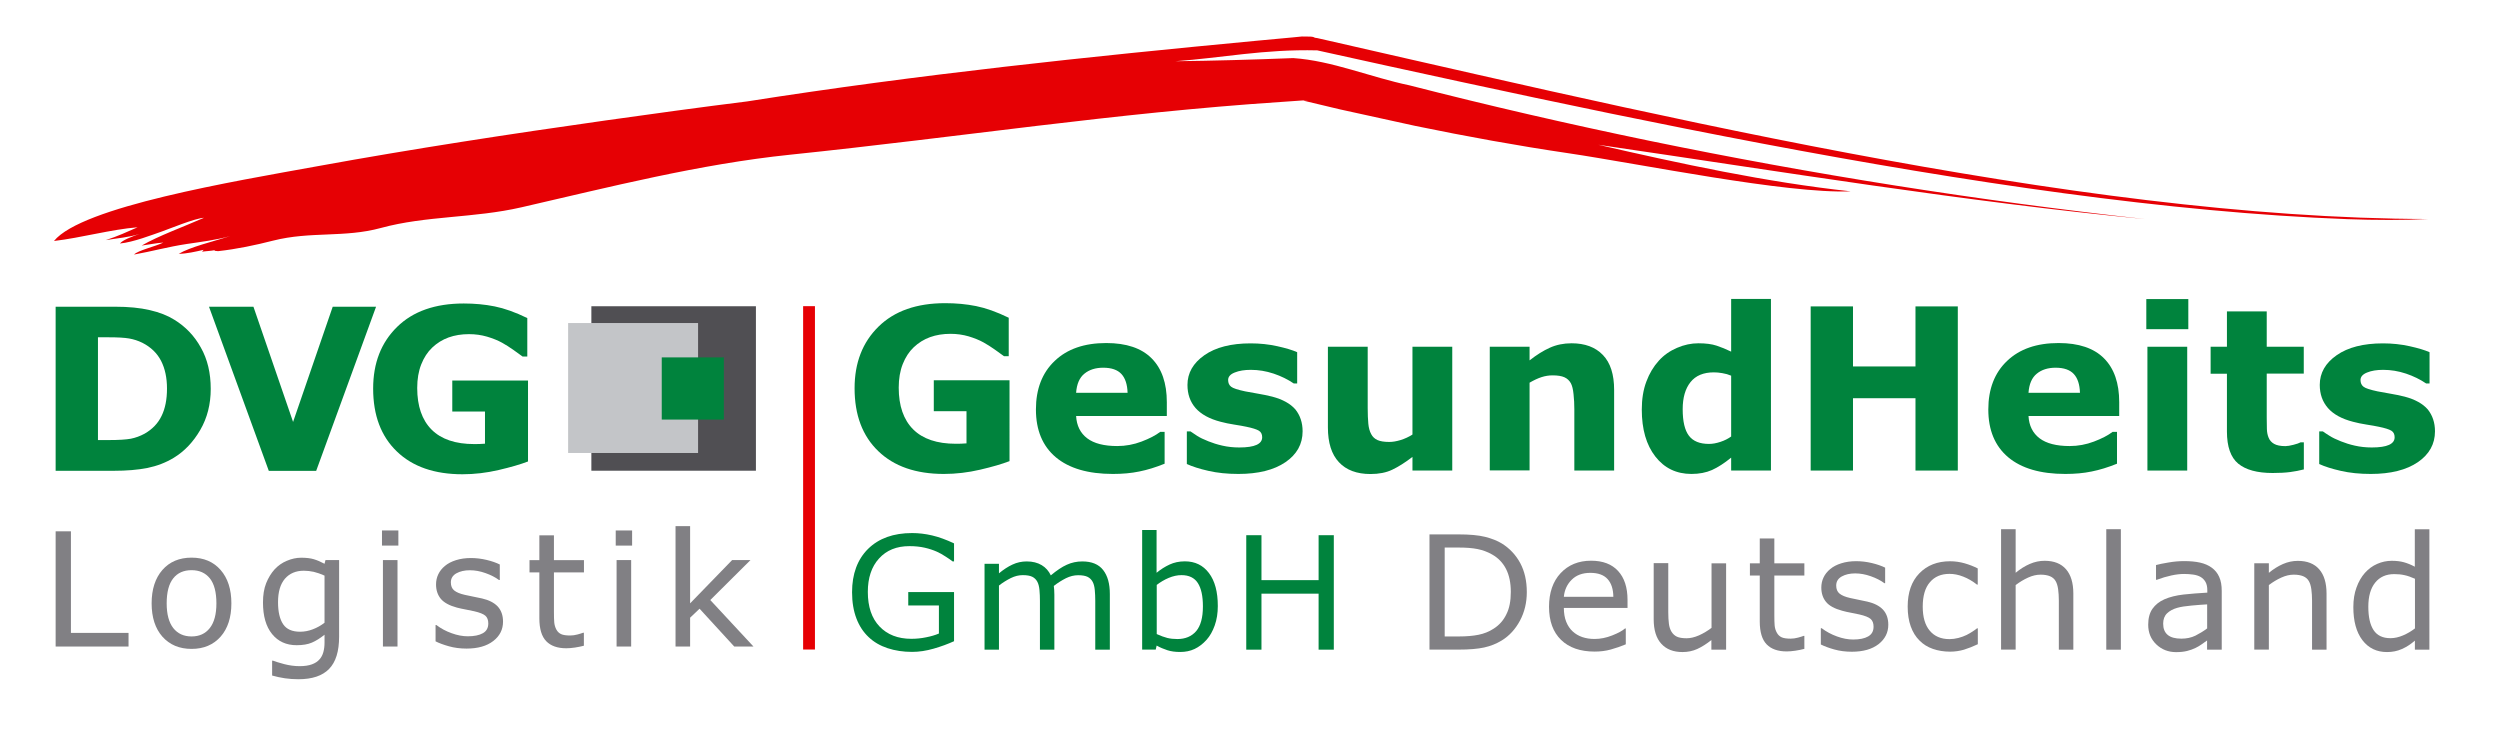
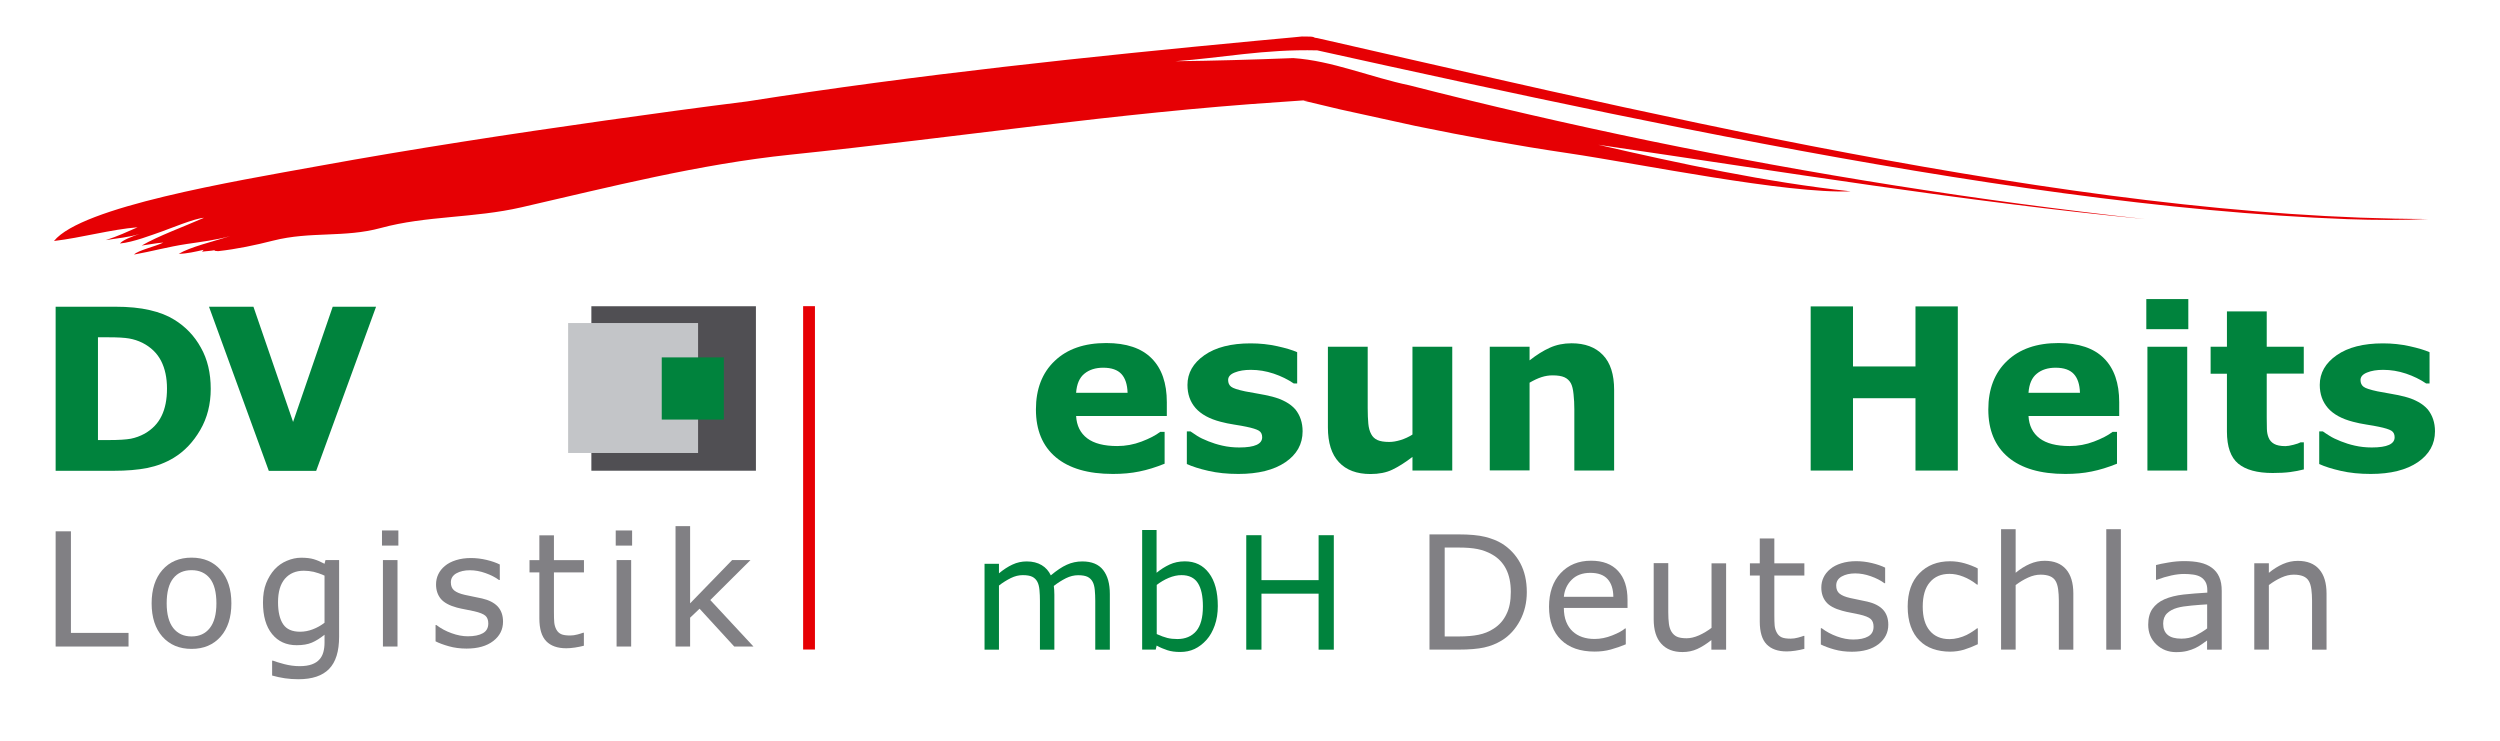
<svg xmlns="http://www.w3.org/2000/svg" id="Ebene_1" x="0px" y="0px" viewBox="0 0 317.23 94.01" style="enable-background:new 0 0 317.23 94.01;" xml:space="preserve">
  <style type="text/css">	.Grün_x0020_bogenförmig{fill:url(#SVGID_1_);stroke:#FFFFFF;stroke-width:0.25;stroke-miterlimit:1;}	.st0{fill:#00833D;}	.st1{fill:#818084;}	.st2{fill:none;stroke:#E60004;stroke-width:1.5;}	.st3{fill:#E60004;}	.st4{fill:#504F53;}	.st5{fill:#C3C5C8;}</style>
  <linearGradient id="SVGID_1_" gradientUnits="userSpaceOnUse" x1="20.165" y1="189.587" x2="20.872" y2="188.88">
    <stop offset="0" style="stop-color:#3AA429" />
    <stop offset="0.983" style="stop-color:#202F13" />
  </linearGradient>
  <g>
-     <path class="st0" d="M128.08,58.52c-0.93,0.36-2.17,0.72-3.71,1.08c-1.54,0.36-3.07,0.54-4.6,0.54c-3.54,0-6.32-0.96-8.32-2.89  c-2.01-1.93-3.01-4.59-3.01-7.98c0-3.24,1.01-5.84,3.04-7.83c2.02-1.98,4.84-2.97,8.46-2.97c1.37,0,2.68,0.12,3.92,0.37  c1.24,0.25,2.62,0.74,4.14,1.48v4.88h-0.6c-0.26-0.2-0.64-0.47-1.15-0.83c-0.5-0.36-0.99-0.66-1.45-0.92  c-0.54-0.3-1.17-0.55-1.89-0.77c-0.72-0.21-1.49-0.32-2.3-0.32c-0.95,0-1.81,0.14-2.59,0.42c-0.77,0.28-1.47,0.71-2.08,1.29  c-0.59,0.56-1.05,1.27-1.39,2.13c-0.34,0.86-0.51,1.86-0.51,2.99c0,2.3,0.61,4.07,1.83,5.29c1.22,1.22,3.03,1.83,5.41,1.83  c0.21,0,0.43,0,0.68-0.01c0.25-0.01,0.47-0.02,0.68-0.04v-4.08h-4.15v-3.93h9.61V58.52z" />
    <path class="st0" d="M148.08,52.79h-11.53c0.07,1.23,0.54,2.17,1.41,2.83c0.86,0.65,2.13,0.98,3.81,0.98  c1.06,0,2.09-0.19,3.09-0.57c1-0.38,1.79-0.79,2.36-1.23h0.56v4.04c-1.14,0.46-2.21,0.79-3.22,0.99c-1.01,0.21-2.12,0.31-3.34,0.31  c-3.15,0-5.57-0.71-7.25-2.12c-1.68-1.42-2.52-3.44-2.52-6.06c0-2.59,0.79-4.65,2.38-6.16c1.59-1.52,3.77-2.27,6.54-2.27  c2.56,0,4.48,0.65,5.76,1.94c1.29,1.29,1.93,3.15,1.93,5.57V52.79z M143.08,49.84c-0.03-1.05-0.29-1.85-0.78-2.38  c-0.49-0.53-1.26-0.8-2.31-0.8c-0.97,0-1.77,0.25-2.39,0.76c-0.62,0.5-0.97,1.31-1.05,2.42H143.08z" />
    <path class="st0" d="M165.29,54.73c0,1.62-0.73,2.93-2.18,3.92c-1.45,0.99-3.45,1.49-5.97,1.49c-1.4,0-2.67-0.13-3.8-0.39  c-1.14-0.26-2.05-0.55-2.74-0.87v-4.14h0.46c0.25,0.18,0.54,0.37,0.87,0.58c0.33,0.21,0.8,0.44,1.41,0.68  c0.52,0.21,1.11,0.4,1.78,0.55c0.66,0.15,1.37,0.23,2.13,0.23c0.99,0,1.72-0.11,2.2-0.33c0.48-0.22,0.71-0.54,0.71-0.97  c0-0.38-0.14-0.66-0.42-0.83c-0.28-0.17-0.81-0.34-1.59-0.5c-0.37-0.08-0.88-0.17-1.52-0.27c-0.64-0.1-1.22-0.22-1.74-0.36  c-1.43-0.37-2.48-0.95-3.18-1.74c-0.69-0.79-1.03-1.77-1.03-2.94c0-1.51,0.72-2.77,2.15-3.77c1.43-1,3.39-1.5,5.87-1.5  c1.17,0,2.3,0.12,3.38,0.36c1.08,0.24,1.92,0.49,2.52,0.76v3.97h-0.43c-0.75-0.51-1.6-0.93-2.55-1.25  c-0.96-0.32-1.92-0.48-2.9-0.48c-0.81,0-1.49,0.11-2.05,0.34c-0.56,0.22-0.83,0.54-0.83,0.95c0,0.37,0.13,0.66,0.38,0.85  c0.25,0.2,0.84,0.39,1.78,0.59c0.51,0.1,1.07,0.2,1.66,0.3c0.59,0.1,1.19,0.22,1.78,0.37c1.32,0.35,2.3,0.89,2.94,1.63  C164.97,52.7,165.29,53.62,165.29,54.73z" />
    <path class="st0" d="M184.28,59.71h-5.05v-1.73c-0.93,0.71-1.78,1.25-2.56,1.62c-0.77,0.37-1.69,0.55-2.77,0.55  c-1.73,0-3.07-0.5-4-1.5c-0.94-1-1.4-2.47-1.4-4.42V44h5.05v7.79c0,0.79,0.03,1.45,0.08,1.98c0.05,0.53,0.17,0.96,0.36,1.31  c0.18,0.35,0.45,0.6,0.8,0.76c0.36,0.16,0.86,0.24,1.5,0.24c0.43,0,0.9-0.08,1.43-0.24c0.52-0.16,1.03-0.39,1.51-0.7V44h5.05V59.71  z" />
    <path class="st0" d="M204.82,59.71h-5.05v-7.79c0-0.63-0.03-1.27-0.1-1.9c-0.06-0.63-0.18-1.09-0.34-1.39  c-0.19-0.34-0.46-0.6-0.82-0.76c-0.36-0.16-0.86-0.24-1.5-0.24c-0.46,0-0.92,0.07-1.39,0.22c-0.47,0.15-0.98,0.39-1.53,0.71v11.13  h-5.05V44h5.05v1.73c0.89-0.7,1.75-1.24,2.58-1.61c0.82-0.37,1.74-0.56,2.75-0.56c1.69,0,3.02,0.49,3.97,1.48  c0.96,0.99,1.43,2.47,1.43,4.43V59.71z" />
-     <path class="st0" d="M224.72,59.71h-5.05v-1.64c-0.87,0.71-1.68,1.23-2.43,1.57c-0.75,0.33-1.62,0.5-2.61,0.5  c-1.91,0-3.44-0.74-4.58-2.21c-1.15-1.47-1.72-3.46-1.72-5.96c0-1.33,0.19-2.52,0.58-3.55c0.38-1.03,0.91-1.91,1.58-2.65  c0.63-0.7,1.4-1.24,2.31-1.63c0.9-0.39,1.81-0.58,2.71-0.58c0.94,0,1.71,0.1,2.31,0.3c0.6,0.2,1.22,0.45,1.85,0.76v-6.69h5.05  V59.71z M219.67,55.39v-7.72c-0.35-0.15-0.73-0.26-1.12-0.32c-0.39-0.07-0.75-0.1-1.07-0.1c-1.32,0-2.31,0.41-2.97,1.24  c-0.66,0.83-0.99,1.97-0.99,3.44c0,1.54,0.26,2.66,0.79,3.36c0.53,0.7,1.38,1.04,2.55,1.04c0.46,0,0.94-0.09,1.45-0.26  C218.83,55.9,219.28,55.67,219.67,55.39z" />
    <path class="st0" d="M248.43,59.71h-5.37v-9.18h-7.93v9.18h-5.37V38.88h5.37v7.62h7.93v-7.62h5.37V59.71z" />
    <path class="st0" d="M268.93,52.79h-11.53c0.07,1.23,0.54,2.17,1.41,2.83c0.86,0.65,2.13,0.98,3.81,0.98  c1.06,0,2.09-0.19,3.09-0.57c1-0.38,1.79-0.79,2.36-1.23h0.56v4.04c-1.14,0.46-2.21,0.79-3.22,0.99c-1.01,0.21-2.12,0.31-3.34,0.31  c-3.15,0-5.57-0.71-7.25-2.12c-1.68-1.42-2.52-3.44-2.52-6.06c0-2.59,0.79-4.65,2.38-6.16c1.59-1.52,3.77-2.27,6.54-2.27  c2.55,0,4.48,0.65,5.76,1.94c1.29,1.29,1.93,3.15,1.93,5.57V52.79z M263.93,49.84c-0.03-1.05-0.29-1.85-0.78-2.38  c-0.49-0.53-1.26-0.8-2.31-0.8c-0.97,0-1.77,0.25-2.39,0.76c-0.62,0.5-0.97,1.31-1.05,2.42H263.93z" />
    <path class="st0" d="M277.68,41.77h-5.33v-3.82h5.33V41.77z M277.54,59.71h-5.05V44h5.05V59.71z" />
    <path class="st0" d="M292.32,59.57c-0.54,0.14-1.12,0.25-1.72,0.33c-0.61,0.08-1.35,0.12-2.22,0.12c-1.96,0-3.41-0.4-4.37-1.19  c-0.95-0.79-1.43-2.15-1.43-4.07v-7.34h-2.07V44h2.07v-4.49h5.05V44h4.7v3.41h-4.7v5.58c0,0.55,0.01,1.03,0.02,1.44  c0.01,0.41,0.08,0.78,0.22,1.11c0.13,0.33,0.36,0.59,0.69,0.78s0.81,0.29,1.44,0.29c0.26,0,0.6-0.06,1.03-0.17  c0.42-0.11,0.72-0.21,0.89-0.31h0.42V59.57z" />
    <path class="st0" d="M308.98,54.73c0,1.62-0.73,2.93-2.18,3.92c-1.46,0.99-3.45,1.49-5.97,1.49c-1.4,0-2.67-0.13-3.8-0.39  c-1.14-0.26-2.05-0.55-2.74-0.87v-4.14h0.46c0.25,0.18,0.54,0.37,0.88,0.58c0.33,0.21,0.8,0.44,1.41,0.68  c0.52,0.21,1.11,0.4,1.78,0.55s1.37,0.23,2.13,0.23c0.99,0,1.72-0.11,2.2-0.33c0.48-0.22,0.71-0.54,0.71-0.97  c0-0.38-0.14-0.66-0.42-0.83c-0.28-0.17-0.81-0.34-1.6-0.5c-0.37-0.08-0.88-0.17-1.52-0.27c-0.64-0.1-1.22-0.22-1.74-0.36  c-1.43-0.37-2.49-0.95-3.18-1.74c-0.69-0.79-1.04-1.77-1.04-2.94c0-1.51,0.71-2.77,2.15-3.77c1.43-1,3.39-1.5,5.87-1.5  c1.18,0,2.3,0.12,3.38,0.36c1.08,0.24,1.92,0.49,2.53,0.76v3.97h-0.43c-0.75-0.51-1.6-0.93-2.55-1.25  c-0.96-0.32-1.92-0.48-2.9-0.48c-0.81,0-1.5,0.11-2.05,0.34c-0.55,0.22-0.83,0.54-0.83,0.95c0,0.37,0.13,0.66,0.38,0.85  c0.25,0.2,0.84,0.39,1.78,0.59c0.51,0.1,1.07,0.2,1.66,0.3c0.59,0.1,1.19,0.22,1.78,0.37c1.32,0.35,2.3,0.89,2.94,1.63  C308.66,52.7,308.98,53.62,308.98,54.73z" />
  </g>
-   <path class="st0" d="M121.07,81.36c-0.79,0.36-1.66,0.68-2.6,0.95c-0.94,0.27-1.85,0.41-2.73,0.41c-1.13,0-2.17-0.16-3.11-0.47 c-0.94-0.31-1.75-0.78-2.41-1.41c-0.67-0.63-1.19-1.42-1.55-2.37c-0.36-0.95-0.55-2.05-0.55-3.32c0-2.32,0.68-4.16,2.03-5.5 c1.36-1.34,3.22-2.01,5.59-2.01c0.83,0,1.67,0.1,2.53,0.3c0.86,0.2,1.79,0.54,2.79,1.01v2.29h-0.18c-0.2-0.16-0.49-0.36-0.88-0.61 c-0.38-0.25-0.76-0.47-1.13-0.63c-0.45-0.2-0.96-0.37-1.53-0.5c-0.57-0.13-1.21-0.2-1.94-0.2c-1.63,0-2.91,0.52-3.86,1.57 c-0.95,1.04-1.42,2.46-1.42,4.24c0,1.88,0.49,3.34,1.48,4.38c0.99,1.04,2.33,1.57,4.04,1.57c0.62,0,1.25-0.06,1.87-0.19 c0.62-0.12,1.17-0.28,1.63-0.48v-3.56h-3.89v-1.7h5.81V81.36z" />
  <path class="st0" d="M140.81,82.44h-1.83v-6.21c0-0.47-0.02-0.92-0.06-1.36c-0.04-0.44-0.13-0.78-0.27-1.04 c-0.15-0.28-0.36-0.49-0.64-0.63c-0.28-0.14-0.68-0.21-1.21-0.21c-0.51,0-1.03,0.13-1.54,0.38c-0.51,0.26-1.03,0.58-1.54,0.98 c0.02,0.15,0.04,0.32,0.05,0.52c0.01,0.2,0.02,0.4,0.02,0.59v6.98h-1.83v-6.21c0-0.48-0.02-0.94-0.06-1.37 c-0.04-0.43-0.13-0.78-0.27-1.04c-0.15-0.28-0.36-0.49-0.64-0.63c-0.28-0.14-0.68-0.21-1.21-0.21c-0.5,0-1,0.12-1.51,0.37 c-0.5,0.25-1.01,0.56-1.51,0.95v8.14h-1.83v-10.9h1.83v1.21c0.57-0.47,1.14-0.85,1.71-1.11c0.57-0.27,1.18-0.4,1.82-0.4 c0.74,0,1.37,0.16,1.89,0.47c0.52,0.31,0.9,0.75,1.16,1.3c0.74-0.62,1.42-1.08,2.03-1.35c0.61-0.28,1.27-0.42,1.96-0.42 c1.2,0,2.08,0.36,2.65,1.09c0.57,0.73,0.85,1.74,0.85,3.04V82.44z" />
  <path class="st0" d="M154.53,76.9c0,0.91-0.13,1.73-0.39,2.46c-0.26,0.73-0.6,1.34-1.04,1.83c-0.46,0.51-0.97,0.9-1.52,1.16 c-0.55,0.26-1.16,0.38-1.82,0.38c-0.62,0-1.16-0.07-1.62-0.22s-0.92-0.34-1.37-0.59l-0.12,0.51h-1.72V67.25h1.83v5.43 c0.51-0.42,1.06-0.77,1.64-1.04c0.58-0.27,1.23-0.41,1.95-0.41c1.29,0,2.3,0.49,3.05,1.48C154.16,73.71,154.53,75.1,154.53,76.9z  M152.64,76.95c0-1.3-0.21-2.29-0.64-2.96c-0.43-0.67-1.12-1.01-2.08-1.01c-0.53,0-1.07,0.12-1.62,0.35s-1.05,0.53-1.52,0.89v6.24 c0.52,0.23,0.97,0.4,1.34,0.49c0.37,0.09,0.8,0.14,1.27,0.14c1.01,0,1.81-0.33,2.39-1C152.35,79.42,152.64,78.38,152.64,76.95z" />
  <path class="st0" d="M169.25,82.44h-1.93v-7.11h-7.25v7.11h-1.93V67.91h1.93v5.7h7.25v-5.7h1.93V82.44z" />
  <path class="st1" d="M193.74,75.14c0,1.33-0.29,2.53-0.87,3.62c-0.58,1.08-1.35,1.92-2.31,2.51c-0.67,0.41-1.41,0.71-2.23,0.89 c-0.82,0.18-1.9,0.27-3.25,0.27h-3.69V67.81h3.65c1.43,0,2.56,0.1,3.4,0.31c0.84,0.21,1.55,0.49,2.14,0.85 c0.99,0.62,1.77,1.45,2.33,2.49C193.46,72.49,193.74,73.72,193.74,75.14z M191.71,75.11c0-1.15-0.2-2.11-0.6-2.9 c-0.4-0.79-0.99-1.41-1.79-1.86c-0.58-0.33-1.19-0.55-1.84-0.68c-0.65-0.13-1.42-0.19-2.33-0.19h-1.83v11.28h1.83 c0.94,0,1.75-0.07,2.45-0.21c0.7-0.14,1.34-0.39,1.92-0.77c0.73-0.46,1.27-1.08,1.63-1.84C191.53,77.2,191.71,76.25,191.71,75.11z" />
  <path class="st1" d="M206.52,77.14h-8.08c0,0.67,0.1,1.26,0.3,1.76c0.2,0.5,0.48,0.91,0.83,1.23c0.34,0.31,0.74,0.55,1.21,0.71 c0.47,0.16,0.98,0.24,1.55,0.24c0.75,0,1.5-0.15,2.25-0.45c0.76-0.3,1.29-0.59,1.62-0.88h0.1v2.01c-0.62,0.26-1.26,0.48-1.91,0.66 c-0.65,0.18-1.33,0.26-2.04,0.26c-1.82,0-3.24-0.49-4.26-1.48c-1.02-0.99-1.53-2.39-1.53-4.2c0-1.79,0.49-3.22,1.47-4.27 c0.98-1.05,2.27-1.58,3.87-1.58c1.48,0,2.62,0.43,3.42,1.3c0.8,0.87,1.2,2.09,1.2,3.68V77.14z M204.72,75.73 c-0.01-0.97-0.25-1.72-0.73-2.25c-0.48-0.53-1.21-0.79-2.19-0.79c-0.99,0-1.78,0.29-2.36,0.87c-0.59,0.58-0.92,1.31-1,2.17H204.72z" />
  <path class="st1" d="M219.01,82.44h-1.85v-1.22c-0.62,0.49-1.22,0.87-1.79,1.13c-0.57,0.26-1.2,0.39-1.88,0.39 c-1.15,0-2.05-0.35-2.69-1.06c-0.64-0.7-0.96-1.74-0.96-3.1v-7.12h1.85v6.25c0,0.56,0.03,1.03,0.08,1.43 c0.05,0.4,0.16,0.74,0.33,1.02c0.18,0.29,0.41,0.5,0.69,0.63c0.28,0.13,0.69,0.2,1.23,0.2c0.48,0,1-0.12,1.57-0.37 c0.56-0.25,1.09-0.57,1.59-0.95v-8.19h1.85V82.44z" />
  <path class="st1" d="M228.94,82.34c-0.35,0.09-0.72,0.17-1.13,0.23c-0.41,0.06-0.77,0.09-1.09,0.09c-1.12,0-1.97-0.3-2.55-0.9 c-0.58-0.6-0.87-1.57-0.87-2.9v-5.83h-1.25v-1.55h1.25v-3.15h1.85v3.15h3.81v1.55h-3.81v5c0,0.58,0.01,1.03,0.04,1.35 c0.03,0.32,0.12,0.63,0.28,0.91c0.14,0.26,0.34,0.45,0.59,0.57c0.25,0.12,0.64,0.18,1.15,0.18c0.3,0,0.62-0.04,0.94-0.13 c0.33-0.09,0.56-0.16,0.71-0.22h0.1V82.34z" />
  <path class="st1" d="M239.61,79.27c0,1-0.41,1.82-1.24,2.47c-0.83,0.64-1.96,0.96-3.39,0.96c-0.81,0-1.56-0.1-2.23-0.29 c-0.68-0.19-1.24-0.4-1.7-0.63v-2.07h0.1c0.58,0.44,1.23,0.79,1.95,1.05c0.71,0.26,1.4,0.39,2.05,0.39c0.81,0,1.45-0.13,1.9-0.39 c0.46-0.26,0.69-0.67,0.69-1.24c0-0.43-0.12-0.76-0.37-0.98c-0.25-0.22-0.73-0.41-1.43-0.57c-0.26-0.06-0.6-0.13-1.03-0.21 c-0.42-0.08-0.81-0.16-1.15-0.26c-0.96-0.26-1.65-0.63-2.05-1.12c-0.4-0.49-0.6-1.1-0.6-1.82c0-0.45,0.09-0.88,0.28-1.28 c0.19-0.4,0.47-0.76,0.85-1.07c0.37-0.31,0.83-0.55,1.4-0.73c0.57-0.18,1.2-0.27,1.9-0.27c0.65,0,1.32,0.08,1.99,0.24 c0.67,0.16,1.23,0.36,1.68,0.58V74h-0.1c-0.47-0.35-1.04-0.64-1.72-0.88c-0.67-0.24-1.34-0.36-1.98-0.36 c-0.68,0-1.24,0.13-1.71,0.39c-0.46,0.26-0.7,0.64-0.7,1.15c0,0.45,0.14,0.79,0.42,1.02c0.28,0.23,0.72,0.42,1.34,0.56 c0.34,0.08,0.72,0.16,1.14,0.24c0.42,0.08,0.77,0.15,1.05,0.22c0.86,0.2,1.52,0.53,1.98,1.01 C239.38,77.83,239.61,78.48,239.61,79.27z" />
  <path class="st1" d="M250.96,81.75c-0.62,0.29-1.2,0.52-1.75,0.69c-0.55,0.16-1.14,0.25-1.76,0.25c-0.79,0-1.52-0.12-2.18-0.35 c-0.66-0.23-1.23-0.58-1.7-1.06c-0.48-0.47-0.85-1.07-1.11-1.79c-0.26-0.72-0.39-1.56-0.39-2.52c0-1.79,0.49-3.2,1.48-4.22 c0.99-1.02,2.29-1.53,3.9-1.53c0.63,0,1.25,0.09,1.85,0.26c0.61,0.18,1.16,0.39,1.66,0.65v2.05h-0.1c-0.56-0.44-1.14-0.78-1.74-1.01 c-0.6-0.24-1.18-0.35-1.75-0.35c-1.05,0-1.88,0.35-2.48,1.06c-0.61,0.7-0.91,1.74-0.91,3.1c0,1.32,0.29,2.34,0.89,3.05 c0.59,0.71,1.43,1.07,2.5,1.07c0.37,0,0.75-0.05,1.14-0.15c0.39-0.1,0.73-0.23,1.04-0.38c0.27-0.14,0.52-0.28,0.76-0.44 c0.24-0.15,0.42-0.29,0.56-0.4h0.1V81.75z" />
  <path class="st1" d="M263.1,82.44h-1.85v-6.25c0-0.5-0.03-0.98-0.09-1.42c-0.06-0.44-0.17-0.79-0.32-1.04 c-0.16-0.28-0.4-0.48-0.71-0.61c-0.31-0.13-0.71-0.2-1.2-0.2c-0.51,0-1.03,0.12-1.58,0.37c-0.55,0.25-1.08,0.57-1.58,0.95v8.19 h-1.85V67.15h1.85v5.53c0.58-0.48,1.17-0.85,1.79-1.12c0.62-0.27,1.25-0.4,1.89-0.4c1.19,0,2.09,0.36,2.71,1.07 c0.62,0.71,0.93,1.74,0.93,3.08V82.44z" />
  <path class="st1" d="M269.12,82.44h-1.85V67.15h1.85V82.44z" />
  <path class="st1" d="M281.9,82.44h-1.84v-1.17c-0.16,0.11-0.38,0.27-0.66,0.47c-0.28,0.2-0.55,0.36-0.81,0.48 c-0.31,0.15-0.66,0.28-1.06,0.38c-0.4,0.1-0.87,0.15-1.4,0.15c-0.99,0-1.83-0.33-2.51-0.98c-0.69-0.66-1.03-1.49-1.03-2.5 c0-0.83,0.18-1.5,0.54-2.02c0.36-0.51,0.87-0.92,1.53-1.21c0.67-0.29,1.47-0.49,2.41-0.6c0.94-0.1,1.94-0.18,3.02-0.24V74.9 c0-0.42-0.07-0.77-0.22-1.04c-0.15-0.27-0.36-0.49-0.63-0.65c-0.26-0.15-0.58-0.25-0.94-0.3c-0.37-0.05-0.75-0.08-1.15-0.08 c-0.48,0-1.03,0.06-1.62,0.19c-0.6,0.13-1.21,0.31-1.85,0.55h-0.1V71.7c0.36-0.1,0.88-0.21,1.56-0.32c0.68-0.12,1.35-0.18,2.01-0.18 c0.77,0,1.45,0.06,2.02,0.19c0.57,0.13,1.07,0.34,1.49,0.65c0.41,0.3,0.73,0.69,0.94,1.17c0.22,0.48,0.32,1.07,0.32,1.78V82.44z  M280.07,79.74v-3.05c-0.56,0.03-1.23,0.08-1.99,0.15c-0.76,0.07-1.37,0.16-1.81,0.29c-0.53,0.15-0.96,0.38-1.29,0.7 c-0.33,0.32-0.49,0.75-0.49,1.31c0,0.63,0.19,1.1,0.57,1.42c0.38,0.32,0.96,0.48,1.74,0.48c0.65,0,1.24-0.12,1.78-0.38 C279.11,80.39,279.61,80.09,280.07,79.74z" />
  <path class="st1" d="M295.23,82.44h-1.85v-6.25c0-0.5-0.03-0.98-0.09-1.42s-0.17-0.79-0.32-1.04c-0.16-0.28-0.4-0.48-0.71-0.61 c-0.31-0.13-0.71-0.2-1.2-0.2c-0.51,0-1.03,0.12-1.58,0.37c-0.55,0.25-1.08,0.57-1.58,0.95v8.19h-1.85V71.47h1.85v1.22 c0.58-0.48,1.17-0.85,1.79-1.12c0.62-0.27,1.25-0.4,1.89-0.4c1.19,0,2.09,0.36,2.71,1.07c0.62,0.71,0.93,1.74,0.93,3.08V82.44z" />
-   <path class="st1" d="M308.28,82.44h-1.85v-1.15c-0.53,0.46-1.08,0.82-1.66,1.07c-0.58,0.26-1.2,0.38-1.88,0.38 c-1.31,0-2.35-0.5-3.12-1.51c-0.77-1.01-1.15-2.41-1.15-4.19c0-0.93,0.13-1.76,0.4-2.49c0.26-0.73,0.62-1.35,1.07-1.86 c0.45-0.5,0.96-0.88,1.56-1.14c0.59-0.26,1.21-0.39,1.84-0.39c0.58,0,1.09,0.06,1.53,0.18c0.44,0.12,0.91,0.31,1.4,0.57v-4.75h1.85 V82.44z M306.44,79.74v-6.3c-0.5-0.22-0.94-0.38-1.34-0.46c-0.39-0.09-0.82-0.13-1.29-0.13c-1.04,0-1.84,0.36-2.42,1.08 c-0.58,0.72-0.87,1.74-0.87,3.06c0,1.3,0.22,2.29,0.67,2.97c0.45,0.68,1.16,1.02,2.14,1.02c0.52,0,1.05-0.12,1.59-0.35 C305.47,80.4,305.97,80.1,306.44,79.74z" />
  <line class="st2" x1="102.66" y1="38.85" x2="102.66" y2="82.42" />
  <g>
    <g>
      <line class="st3" x1="129.78" y1="10.71" x2="129.78" y2="10.71" />
      <line class="st3" x1="124.92" y1="10.85" x2="124.92" y2="10.85" />
      <path class="st3" d="M27.67,31.87c2.38-0.26,4.77-0.77,7-1.34c4.75-1.2,9.03-0.34,13.65-1.6c5.79-1.58,11.8-1.23,17.87-2.63   c11.14-2.56,22.58-5.48,34.08-6.67c21.68-2.25,41.22-5.3,62.24-6.69c0.73-0.03,4.85-0.37,2.88-0.17l4.65,1.11l9.57,2.1   c6.45,1.33,13,2.52,19.32,3.45c9.24,1.37,27.75,5.18,35.92,4.85c-10.69-1.15-21.75-3.54-32.04-5.91   c22.89,3.35,46.7,7.26,69.39,9.43c-21.21-2.34-42.38-5.7-62.97-9.95c-10.29-2.13-20.43-4.47-30.37-7.02   c-4.98-1.04-9.84-3.13-14.76-3.46c-5.04,0.2-10.04,0.34-14.98,0.4c5.85-0.41,11.29-1.55,18.03-1.38   c5.96,1.32,12.08,2.67,18.3,4.01c12.44,2.69,25.3,5.38,38.18,7.82c25.76,4.88,51.59,8.74,74.26,9.59   c3.44,0.13,7.28,0.14,10.21-0.02c-22.62-0.04-48.03-3.56-73.52-8.36c-12.75-2.4-25.51-5.13-37.94-7.9   c-6.22-1.39-12.36-2.79-18.38-4.16l-8.92-2.04l-2.2-0.5c-0.74-0.06,0.11-0.22-1.94-0.2l-1.11,0.11l-4.42,0.41   c-21.48,2.03-43.09,4.29-64.87,7.72c-5.94,0.74-11.91,1.56-17.86,2.4c-12.2,1.73-24.47,3.6-36.59,5.81   c-10.76,1.95-29.98,5.15-33.5,9.5c3.48-0.41,7.24-1.47,10.61-1.74c-1.21,0.53-2.59,1.17-4.04,1.63c1.42-0.24,3.01-0.36,4.3-0.79   c-1.06,0.37-2.15,0.78-2.5,1.22c1.72-0.17,4.05-1.09,5.36-1.54c0.76-0.26,4.24-1.7,5.3-1.72c-2.57,1.13-5.85,2.32-7.9,3.52   c0.93-0.12,1.84-0.32,2.75-0.38c-1.06,0.51-3.22,0.99-3.72,1.52c2.3-0.41,4.3-0.98,6.69-1.34c1.94-0.29,3.69-0.5,5.51-1   c-2.16,0.68-5.1,1.39-6.53,2.25c1.05-0.02,2.11-0.27,3.16-0.51l-0.2,0.24c0.47-0.08,1.1-0.09,1.58-0.19   c0.03,0.1,0.07,0.08,0.07,0.08L27.67,31.87z" />
    </g>
  </g>
  <g>
    <path class="st0" d="M26.74,49.35c0,1.94-0.44,3.68-1.33,5.21c-0.89,1.53-2.01,2.71-3.36,3.53c-1.02,0.62-2.13,1.04-3.34,1.29  c-1.21,0.24-2.65,0.36-4.31,0.36H7.06V38.92h7.55c1.7,0,3.16,0.14,4.39,0.43c1.23,0.28,2.27,0.69,3.1,1.21  c1.44,0.88,2.57,2.06,3.39,3.55C26.33,45.59,26.74,47.34,26.74,49.35z M21.19,49.31c0-1.37-0.25-2.54-0.75-3.52  c-0.5-0.97-1.29-1.74-2.37-2.29c-0.55-0.27-1.11-0.45-1.69-0.55c-0.57-0.1-1.44-0.15-2.59-0.15h-1.36v13.04h1.36  c1.28,0,2.21-0.06,2.81-0.17c0.6-0.12,1.18-0.33,1.75-0.64c0.98-0.56,1.7-1.31,2.15-2.25C20.96,51.85,21.19,50.69,21.19,49.31z" />
    <path class="st0" d="M47.72,38.92l-7.6,20.83h-6.01l-7.59-20.83h5.64l5.03,14.62l5.03-14.62H47.72z" />
-     <path class="st0" d="M66.99,58.56c-0.93,0.36-2.17,0.72-3.71,1.08c-1.54,0.36-3.07,0.54-4.6,0.54c-3.54,0-6.32-0.96-8.32-2.89  c-2.01-1.93-3.01-4.59-3.01-7.98c0-3.24,1.01-5.84,3.04-7.83c2.02-1.98,4.84-2.97,8.46-2.97c1.37,0,2.68,0.12,3.92,0.37  c1.24,0.25,2.62,0.74,4.14,1.48v4.88h-0.6c-0.26-0.2-0.64-0.47-1.15-0.83c-0.5-0.36-0.99-0.66-1.45-0.92  c-0.54-0.3-1.17-0.55-1.9-0.77c-0.72-0.21-1.49-0.32-2.3-0.32c-0.95,0-1.81,0.14-2.59,0.42c-0.77,0.28-1.47,0.71-2.08,1.29  c-0.59,0.56-1.05,1.27-1.39,2.13c-0.34,0.86-0.51,1.86-0.51,2.99c0,2.3,0.61,4.07,1.83,5.29c1.22,1.22,3.03,1.83,5.41,1.83  c0.21,0,0.43,0,0.68-0.01c0.25-0.01,0.47-0.02,0.68-0.04v-4.08h-4.15v-3.93h9.61V58.56z" />
  </g>
  <polygon class="st4" points="75.04,38.86 95.92,38.86 95.92,59.73 75.04,59.73 75.04,38.86 " />
  <polygon class="st5" points="72.09,40.99 88.58,40.99 88.58,57.48 72.09,57.48 72.09,40.99 " />
  <polygon class="st0" points="83.97,45.35 91.85,45.35 91.85,53.24 83.97,53.24 83.97,45.35 " />
  <g>
    <path class="st1" d="M16.31,82.04H7.06V67.42H9v12.89h7.31V82.04z" />
    <path class="st1" d="M29.36,76.56c0,1.79-0.46,3.2-1.37,4.23c-0.92,1.03-2.14,1.55-3.68,1.55c-1.55,0-2.78-0.52-3.7-1.55  c-0.91-1.03-1.37-2.45-1.37-4.23s0.46-3.2,1.37-4.24c0.91-1.04,2.15-1.56,3.7-1.56c1.54,0,2.77,0.52,3.68,1.56  C28.9,73.36,29.36,74.77,29.36,76.56z M27.46,76.56c0-1.42-0.28-2.48-0.83-3.17c-0.56-0.69-1.33-1.04-2.32-1.04  c-1,0-1.78,0.34-2.33,1.04c-0.55,0.69-0.83,1.75-0.83,3.17c0,1.38,0.28,2.42,0.83,3.13c0.56,0.71,1.33,1.07,2.33,1.07  c0.98,0,1.75-0.35,2.31-1.06C27.18,78.99,27.46,77.95,27.46,76.56z" />
    <path class="st1" d="M43.03,80.79c0,1.86-0.42,3.22-1.27,4.09c-0.84,0.87-2.14,1.31-3.9,1.31c-0.58,0-1.15-0.04-1.7-0.12  c-0.55-0.08-1.1-0.2-1.63-0.35v-1.89h0.1c0.3,0.12,0.78,0.26,1.43,0.44c0.65,0.17,1.31,0.26,1.96,0.26c0.63,0,1.15-0.08,1.56-0.23  c0.41-0.15,0.73-0.36,0.96-0.63c0.23-0.25,0.39-0.56,0.49-0.92c0.1-0.36,0.15-0.76,0.15-1.21v-1c-0.56,0.45-1.09,0.78-1.6,1  c-0.51,0.22-1.15,0.33-1.94,0.33c-1.31,0-2.35-0.47-3.12-1.42c-0.77-0.95-1.15-2.28-1.15-4c0-0.94,0.13-1.76,0.4-2.44  c0.27-0.68,0.63-1.27,1.08-1.77c0.43-0.46,0.94-0.83,1.55-1.08c0.61-0.26,1.21-0.39,1.82-0.39c0.63,0,1.17,0.06,1.6,0.19  c0.43,0.13,0.88,0.32,1.36,0.58l0.12-0.47h1.73V80.79z M41.18,79.02v-5.98c-0.49-0.22-0.95-0.38-1.37-0.48  c-0.42-0.09-0.84-0.14-1.26-0.14c-1.01,0-1.81,0.34-2.4,1.02c-0.58,0.68-0.87,1.67-0.87,2.97c0,1.23,0.22,2.16,0.65,2.8  c0.43,0.64,1.15,0.95,2.15,0.95c0.54,0,1.08-0.1,1.62-0.31C40.23,79.65,40.73,79.37,41.18,79.02z" />
    <path class="st1" d="M50.55,69.23h-2.08v-1.92h2.08V69.23z M50.44,82.04h-1.85V71.07h1.85V82.04z" />
    <path class="st1" d="M63.83,78.88c0,1-0.41,1.82-1.24,2.46c-0.83,0.64-1.96,0.96-3.39,0.96c-0.81,0-1.56-0.1-2.23-0.29  c-0.68-0.19-1.25-0.4-1.7-0.63v-2.07h0.1c0.58,0.44,1.23,0.79,1.94,1.04c0.71,0.26,1.4,0.39,2.05,0.39c0.81,0,1.45-0.13,1.91-0.39  c0.46-0.26,0.69-0.67,0.69-1.24c0-0.43-0.12-0.76-0.37-0.98c-0.25-0.22-0.73-0.41-1.43-0.57c-0.26-0.06-0.6-0.13-1.03-0.21  c-0.42-0.08-0.81-0.16-1.15-0.25c-0.96-0.26-1.64-0.63-2.05-1.12c-0.4-0.49-0.6-1.1-0.6-1.82c0-0.45,0.09-0.88,0.28-1.28  c0.19-0.4,0.47-0.76,0.85-1.07c0.37-0.31,0.83-0.55,1.4-0.73c0.57-0.18,1.2-0.27,1.9-0.27c0.65,0,1.32,0.08,1.99,0.24  c0.67,0.16,1.23,0.36,1.67,0.58v1.97h-0.1c-0.47-0.35-1.04-0.64-1.72-0.88c-0.67-0.24-1.33-0.36-1.98-0.36  c-0.67,0-1.24,0.13-1.71,0.39c-0.46,0.26-0.7,0.64-0.7,1.15c0,0.45,0.14,0.79,0.42,1.02c0.28,0.23,0.72,0.42,1.34,0.56  c0.34,0.08,0.72,0.16,1.14,0.24c0.42,0.08,0.77,0.15,1.06,0.22c0.86,0.2,1.52,0.53,1.98,1.01C63.6,77.44,63.83,78.08,63.83,78.88z" />
    <path class="st1" d="M74.08,81.94c-0.35,0.09-0.72,0.17-1.13,0.23c-0.41,0.06-0.77,0.09-1.09,0.09c-1.12,0-1.97-0.3-2.55-0.9  c-0.58-0.6-0.87-1.57-0.87-2.9v-5.83h-1.25v-1.55h1.25v-3.15h1.85v3.15h3.81v1.55h-3.81v5c0,0.58,0.01,1.03,0.04,1.35  c0.03,0.32,0.12,0.63,0.27,0.91c0.14,0.26,0.34,0.45,0.59,0.57c0.25,0.12,0.64,0.18,1.15,0.18c0.3,0,0.62-0.04,0.94-0.13  c0.33-0.09,0.56-0.16,0.71-0.22h0.1V81.94z" />
    <path class="st1" d="M80.21,69.23h-2.08v-1.92h2.08V69.23z M80.09,82.04h-1.85V71.07h1.85V82.04z" />
    <path class="st1" d="M95.61,82.04h-2.44l-4.4-4.8l-1.2,1.14v3.66h-1.85V66.76h1.85v9.8l5.33-5.49h2.33l-5.1,5.07L95.61,82.04z" />
  </g>
</svg>